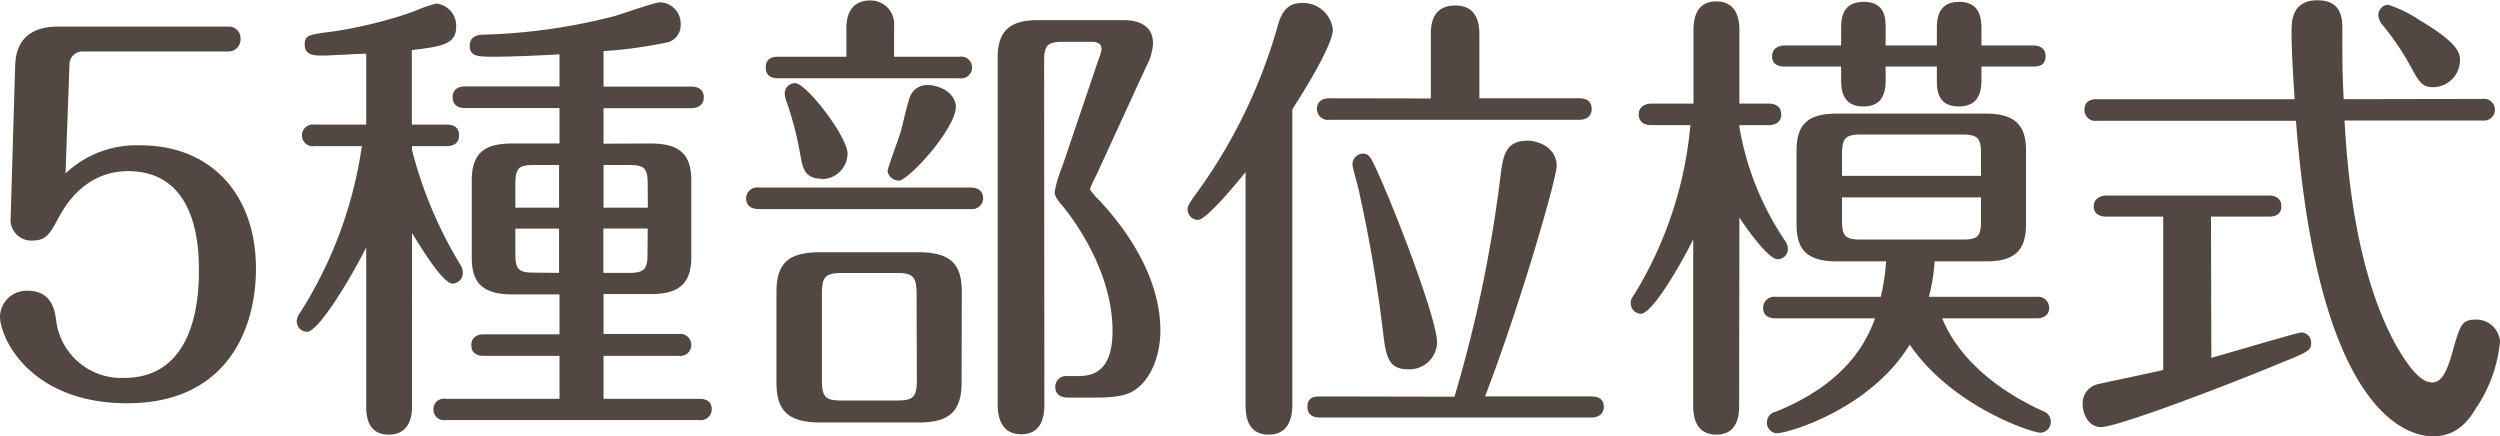
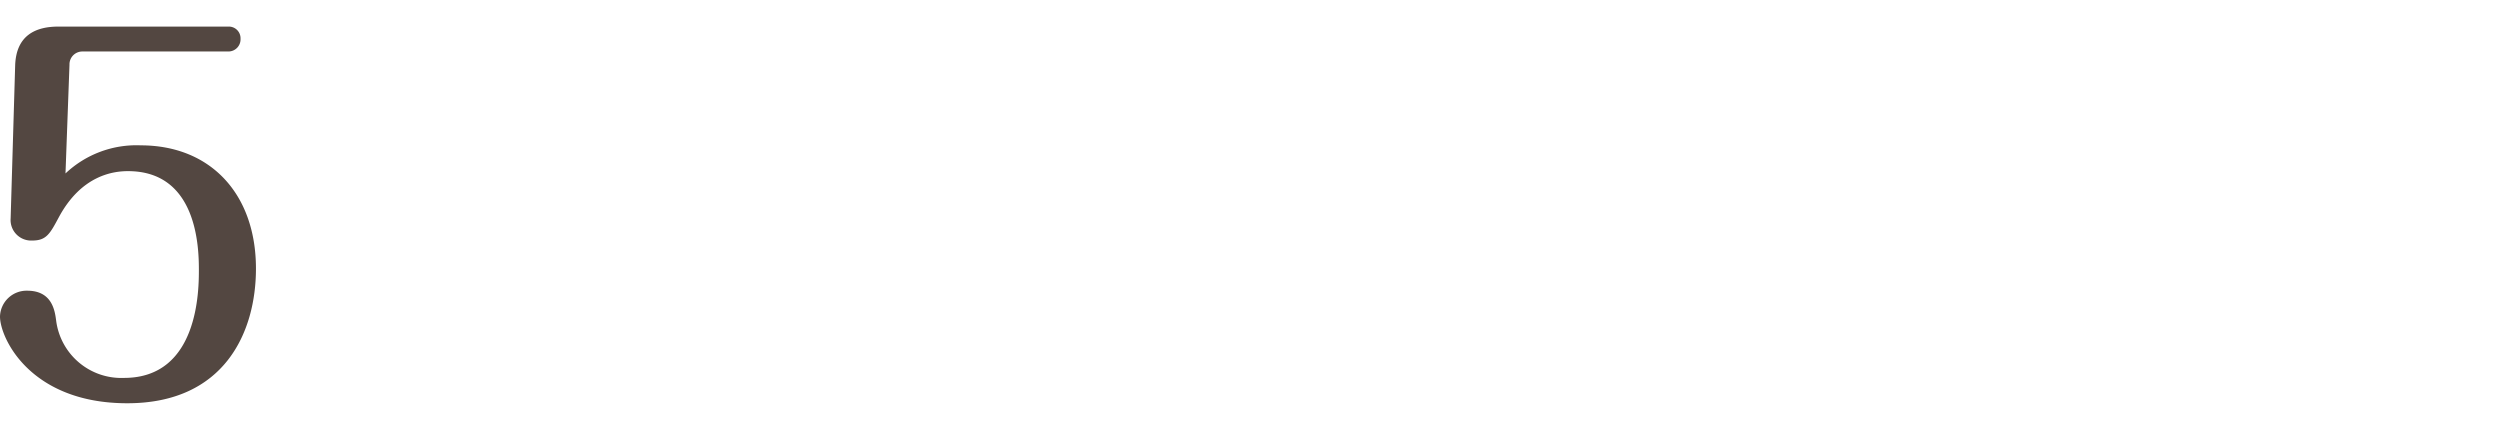
<svg xmlns="http://www.w3.org/2000/svg" viewBox="0 0 282.08 49.2">
  <defs>
    <style>.cls-1{fill:#534741;}</style>
  </defs>
  <title>feature3</title>
  <g id="圖層_2" data-name="圖層 2">
    <g id="middle">
      <path class="cls-1" d="M1.71,7.41C1.81,4,4,3,6.58,3h19.2a1.32,1.32,0,0,1,1.36,1.38,1.37,1.37,0,0,1-1.36,1.43H9.3A1.45,1.45,0,0,0,7.84,7.3L7.39,19.57a11.65,11.65,0,0,1,8.49-3.17c7.84,0,13,5.45,13,13.91,0,7.2-3.57,15.19-14.52,15.19S0,38.14,0,35.71A3,3,0,0,1,3.07,32.8c2.76,0,3.11,2.17,3.26,3.33A7.41,7.41,0,0,0,14,42.64c8.44,0,8.44-10,8.44-12.22,0-2.65-.25-11.11-8-11.11-1.6,0-5.22.42-7.79,5.18-1,1.86-1.4,2.65-3,2.65A2.32,2.32,0,0,1,1.2,24.65Z" />
-       <path class="cls-1" d="M46.49,45.92c0,1.69-.7,3.12-2.61,3.12s-2.56-1.32-2.56-3.12v-18c-1.56,3.12-5.33,9.52-6.69,9.52a1.19,1.19,0,0,1-1.15-1.21,1.56,1.56,0,0,1,.35-.9,47.68,47.68,0,0,0,7-18.84H35.49a1.23,1.23,0,1,1,0-2.43h5.83v-8c-.71,0-4.18.21-4.88.21-.95,0-2.06,0-2.06-1.26,0-1.06.55-1.12,3-1.43a49.86,49.86,0,0,0,9.3-2.28,15.33,15.33,0,0,1,2.56-.9A2.51,2.51,0,0,1,51.47,3c0,1.91-1.36,2.23-5,2.65v8.41h3.92c.51,0,1.41.11,1.41,1.22s-1,1.21-1.41,1.21H46.49v.43a47.3,47.3,0,0,0,5.43,12.91,1.74,1.74,0,0,1,.3.89A1.2,1.2,0,0,1,51.07,32c-1.11,0-3.57-4.07-4.58-5.71ZM73.43,16.19c3.41,0,4.57,1.37,4.57,4.18V29c0,3.07-1.46,4.18-4.57,4.18H68.1v4.5h8.49A1.24,1.24,0,0,1,78,38.94a1.23,1.23,0,0,1-1.41,1.21H68.1V45H78.9c.51,0,1.41.1,1.41,1.22A1.24,1.24,0,0,1,78.9,47.4H50.26a1.18,1.18,0,0,1-1.35-1.21A1.16,1.16,0,0,1,50.26,45H63.13V40.15H54.58c-.45,0-1.4-.1-1.4-1.21s1-1.22,1.4-1.22h8.55v-4.5H57.8c-3.72,0-4.57-1.69-4.57-4.18V20.37c0-3.07,1.4-4.18,4.57-4.18h5.33v-4H52.47c-.45,0-1.4-.11-1.4-1.22s1-1.22,1.4-1.22H63.13V6.13c-2.67.16-5.78.27-7.29.27C53.93,6.4,53,6.4,53,5.13c0-.9.7-1.22,1.6-1.22A66.09,66.09,0,0,0,69.21,1.85C70,1.64,73.88.26,74.48.26A2.39,2.39,0,0,1,76.8,2.75a2,2,0,0,1-1.36,2A51.13,51.13,0,0,1,68.1,5.77v4H78c.51,0,1.41.16,1.41,1.22s-1,1.22-1.41,1.22H68.1v4ZM58.15,23.43h4.93V18.62H60.21c-1.71,0-2.06.37-2.06,2.17Zm4.93,7.36v-5H58.15v2.8c0,1.75.3,2.17,2.06,2.17Zm10-10c0-1.8-.35-2.17-2.06-2.17H68.1v4.81h5Zm0,5h-5v5H71c1.76,0,2.06-.48,2.06-2.17Z" />
-       <path class="cls-1" d="M109.52,21.16c.51,0,1.41.16,1.41,1.22a1.25,1.25,0,0,1-1.41,1.21H85.6c-.51,0-1.41-.16-1.41-1.21a1.24,1.24,0,0,1,1.41-1.22ZM95.5,6.4V3.17c0-.95.2-3.12,2.71-3.12A2.67,2.67,0,0,1,100.88,3V6.4h7.38a1.23,1.23,0,1,1,0,2.43H87.81c-.5,0-1.41-.1-1.41-1.21s.86-1.22,1.41-1.22Zm13,36.77c0,3.49-1.66,4.5-4.88,4.5H92.54c-3.77,0-4.93-1.48-4.93-4.5V32.91c0-3.34,1.51-4.45,4.93-4.45h11.1c3.77,0,4.88,1.49,4.88,4.45Zm-15.79-23c-2,0-2.16-1.38-2.4-2.65a38.87,38.87,0,0,0-1.51-5.92,3.25,3.25,0,0,1-.26-1,1.17,1.17,0,0,1,1.16-1.22c1.31,0,5.93,6.08,5.93,7.94A2.91,2.91,0,0,1,92.73,20.21Zm10.71,13.07c0-2-.35-2.44-2.26-2.44H95c-1.95,0-2.26.48-2.26,2.44v9.57c0,2,.36,2.38,2.26,2.38h6.19c1.91,0,2.26-.42,2.26-2.38Zm4.42-21.16c0,2.43-5.33,8.3-6.43,8.3a1.29,1.29,0,0,1-1.26-1.06c0-.37,1.26-3.7,1.46-4.39s.85-3.6,1.11-4.13a2.09,2.09,0,0,1,2-1.21C106.1,9.63,107.86,10.53,107.86,12.12Zm10,33.48c0,.85,0,3.44-2.61,3.44s-2.66-2.59-2.66-3.44V6.46c0-3.13,1.56-4.19,4.57-4.19h9.45c.8,0,3.51,0,3.51,2.65a6.4,6.4,0,0,1-.8,2.65l-5.63,12.27a9.73,9.73,0,0,0-.7,1.53,8.4,8.4,0,0,0,1.11,1.27C125.3,24,130.93,30,130.93,37.3c0,2.8-1.06,5.34-2.61,6.5-.71.58-1.72,1.06-4.53,1.06h-3.31c-.51,0-1.41-.16-1.41-1.22a1.22,1.22,0,0,1,1.36-1.21h1.1c1.36,0,4-.11,4-5.08,0-7.57-5.53-14-5.88-14.39-.5-.64-.65-.9-.65-1.32a14.69,14.69,0,0,1,.86-2.86L124,6.56a3.74,3.74,0,0,0,.29-1c0-.47-.24-.84-1.1-.84h-3.32c-1.76,0-2.06.47-2.06,2.22Z" />
-       <path class="cls-1" d="M145.82,45.5c0,.84,0,3.54-2.67,3.54s-2.61-2.64-2.61-3.54V19.42c-1.46,1.79-4.47,5.39-5.38,5.39A1.19,1.19,0,0,1,134,23.65c0-.32.1-.58.66-1.38a59.62,59.62,0,0,0,9.39-18.94c.46-1.74,1-3,2.92-3a3.39,3.39,0,0,1,3.42,3c0,1.27-1.76,4.61-4.57,9Zm18.29-.74a150.87,150.87,0,0,0,5.22-25.13c.26-1.85.46-3.76,3-3.76,1.2,0,3.31.74,3.31,2.86,0,1.37-4.06,15.55-8.08,26h12c.45,0,1.4.1,1.4,1.16s-.95,1.22-1.4,1.22H148.93c-.51,0-1.41-.11-1.41-1.22s.86-1.16,1.41-1.16Zm-2.67-33.65V4c0-.95,0-3.38,2.77-3.38s2.71,2.64,2.71,3.38v7.09h11.26c.45,0,1.41.1,1.41,1.22,0,.95-.81,1.21-1.41,1.21H150a1.24,1.24,0,0,1-1.41-1.21c0-1.06.9-1.22,1.41-1.22Zm-5.67,9.05c2.25,5.13,6.38,16,6.38,18.51a3.12,3.12,0,0,1-3.27,3c-2.06,0-2.46-1.22-2.77-3.7a162.13,162.13,0,0,0-2.81-16.56c-.1-.48-.7-2.54-.7-2.86a1.22,1.22,0,0,1,1.15-1.22C154.51,17.35,154.66,17.67,155.77,20.16Z" />
-       <path class="cls-1" d="M196.23,45.76c0,.74,0,3.28-2.56,3.28s-2.62-2.43-2.62-3.28V27c-1,2.07-4.52,8.41-5.93,8.41A1.2,1.2,0,0,1,184,34.23c0-.37,0-.43.5-1.17a44.08,44.08,0,0,0,6.23-18.94h-4.42c-.5,0-1.41-.16-1.41-1.21s1-1.22,1.41-1.22h4.77V3.49c0-.79,0-3.33,2.57-3.33s2.61,2.48,2.61,3.33v8.2h3.31c.51,0,1.41.16,1.41,1.22s-.95,1.21-1.41,1.21h-3.31v.22a32.74,32.74,0,0,0,5.13,12.8,1.62,1.62,0,0,1,.34.9,1.16,1.16,0,0,1-1.15,1.21c-1,0-3.32-3.17-4.32-4.7Zm4.12-9.84c-.55,0-1.41-.16-1.41-1.16a1.24,1.24,0,0,1,1.41-1.27h11.86a23.14,23.14,0,0,0,.6-4h-5.58c-3.66,0-4.52-1.64-4.52-4.18V17c0-3,1.31-4.18,4.52-4.18h16.84c3.42,0,4.53,1.43,4.53,4.18v8.31c0,3.12-1.46,4.18-4.53,4.18h-5.78a21,21,0,0,1-.65,4H229.8a1.25,1.25,0,0,1,1.41,1.22c0,1.1-1,1.21-1.41,1.21H219.14c2.32,5.66,8.1,9,11.41,10.48a1.25,1.25,0,0,1-.3,2.43c-1,0-10.05-3-14.77-9.95-4.42,7.25-13.67,10-15,10a1.16,1.16,0,0,1-1.11-1.21,1.21,1.21,0,0,1,1-1.22c8-3.23,10.25-7.94,11.2-10.53Zm7.39-30.79V3.28c0-1,0-3.07,2.56-3.07s2.46,2.12,2.46,3.07V5.13h5.78V3.33c0-1,0-3.12,2.52-3.12s2.51,2.17,2.51,3.12v1.8h5.83c.45,0,1.41.11,1.41,1.22s-.91,1.16-1.41,1.16h-5.83V8.89c0,.95,0,3.12-2.56,3.12s-2.47-2.17-2.47-3.12V7.51h-5.78V8.89c0,1,0,3.12-2.51,3.12s-2.51-2.12-2.51-3.12V7.51h-6.38c-.46,0-1.41-.1-1.41-1.16s1-1.22,1.41-1.22Zm15.78,14.71V17.41c0-1.7-.25-2.23-2.06-2.23H209.9c-1.76,0-2.06.53-2.06,2.23v2.43Zm-15.68,2.43v2.6c0,1.69.3,2.16,2.06,2.16h11.56c1.81,0,2.06-.47,2.06-2.16v-2.6Z" />
-       <path class="cls-1" d="M249.51,40.37c1.61-.43,9.75-2.86,10.15-2.86a1.14,1.14,0,0,1,1.11,1.22c0,.79-.35,1-3.42,2.22-6.08,2.54-18.45,7.24-20.3,7.24-1.31,0-2.06-1.37-2.06-2.59a2.2,2.2,0,0,1,1.8-2.27c1.16-.27,6.23-1.32,7.29-1.59V24.44h-6.43c-.5,0-1.41-.16-1.41-1.16s1-1.22,1.41-1.22H256c.51,0,1.41.16,1.41,1.22s-.9,1.16-1.41,1.16h-6.53Zm30.61-29.21a1.23,1.23,0,1,1,0,2.44H264.54c.24,4.07.95,16.77,5.92,25.55.51.84,2.27,4,3.93,4,1.05,0,1.65-1,2.36-3.55.8-2.85,1-3.54,2.56-3.54a2.67,2.67,0,0,1,2.77,2.48A16,16,0,0,1,279.41,46c-.75,1.22-2,3.23-4.92,3.23-2.57,0-12.87-2.12-15.43-35.6H236.59a1.23,1.23,0,0,1-1.4-1.22c0-1.11.9-1.22,1.4-1.22h22.32c-.15-2.33-.35-5.34-.35-7.67,0-1,0-3.49,2.91-3.49s2.82,2.33,2.82,3.33c0,3.13,0,4.76.15,7.83Zm-5.54-1.32c-1.35,0-1.65-.63-2.66-2.49a30.16,30.16,0,0,0-3.06-4.49,1.86,1.86,0,0,1-.51-1.17A1.19,1.19,0,0,1,269.46.53,14.31,14.31,0,0,1,273,2.27c4.47,2.65,4.57,3.76,4.57,4.61A3.08,3.08,0,0,1,274.58,9.84Z" />
    </g>
  </g>
</svg>